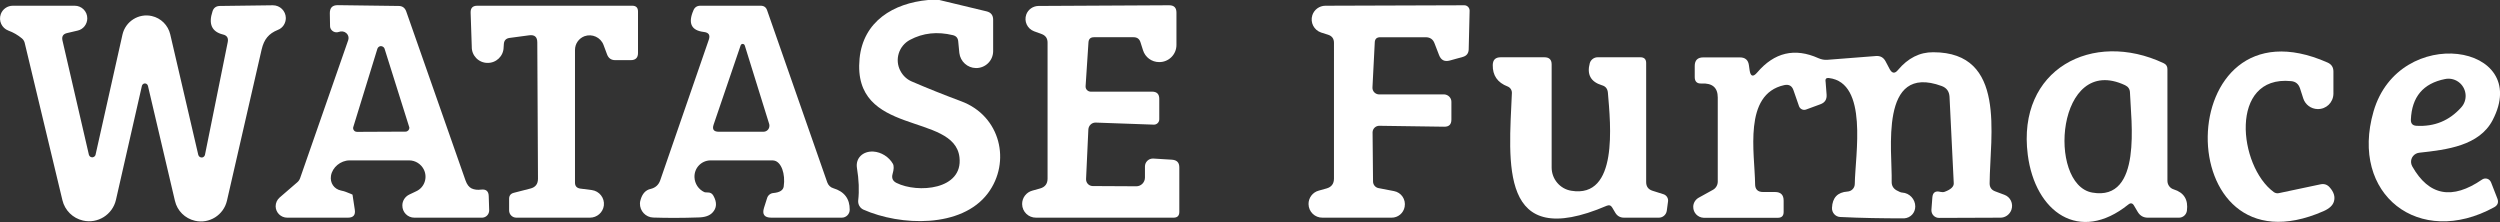
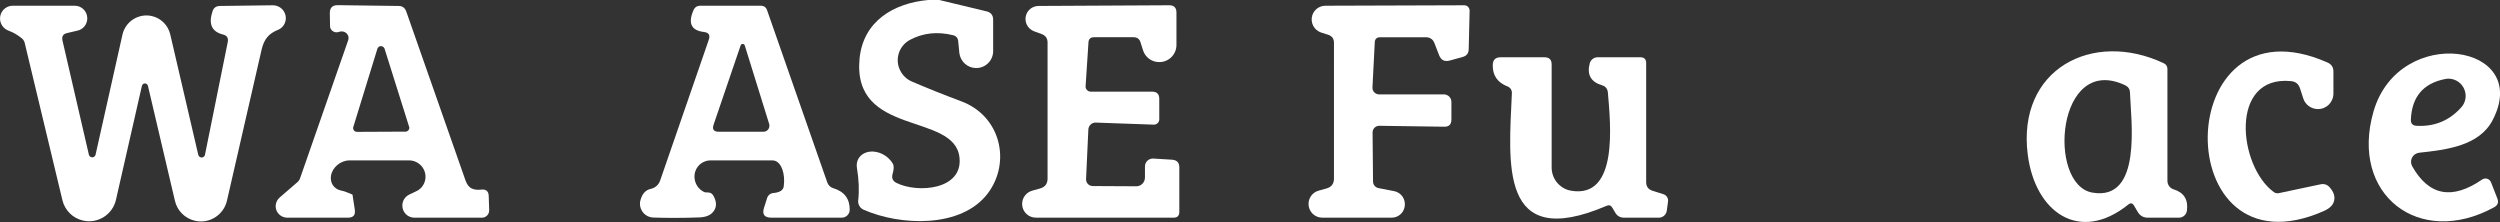
<svg xmlns="http://www.w3.org/2000/svg" id="_レイヤー_2" viewBox="0 0 218.22 19.38">
  <rect x="0" y="0" width="218.22" height="19.38" fill="#333333" stroke="none" />
  <defs>
    <style>.cls-1{fill:#fff;stroke-width:0px;}</style>
  </defs>
  <g id="_レイヤー_1-2">
    <path class="cls-1" d="m81.02,0h.97l4.12.99c.39.09.58.34.58.73v2.76c-.01.82-.68,1.47-1.5,1.46-.74-.01-1.36-.57-1.45-1.31l-.1-1.03c-.03-.29-.18-.46-.46-.53-1.36-.33-2.61-.2-3.75.41-.98.52-1.36,1.74-.83,2.72.22.41.56.73.98.91,1.41.61,2.85,1.18,4.32,1.73,3.45,1.28,4.37,5.31,2.33,8.03-2.3,3.07-7.65,2.85-10.86,1.43-.31-.14-.49-.46-.46-.8.1-.86.06-1.81-.11-2.85-.13-.84.51-1.47,1.43-1.42.69.04,1.37.47,1.71,1.07.1.19.09.48-.03.89-.1.36.02.62.35.78,1.83.91,5.82.61,5.49-2.24-.45-3.95-9.38-1.78-8.72-8.62.32-3.25,2.95-4.83,5.99-5.11Z" />
    <path class="cls-1" d="m7.76,13.51c.04.16.21.26.37.21.1-.03.19-.11.21-.21l2.35-10.49c.26-1.15,1.41-1.88,2.56-1.62.8.18,1.42.8,1.61,1.6l2.45,10.53c.05.16.21.25.37.21.1-.03.18-.11.21-.22l1.99-9.85c.07-.36-.07-.58-.42-.66-.97-.24-1.28-.91-.91-2.02.1-.31.31-.46.63-.47l4.64-.06c.62,0,1.12.49,1.13,1.11,0,.46-.27.88-.7,1.04-.79.32-1.2.81-1.41,1.7-1.09,4.75-2.1,9.16-3.03,13.21-.29,1.25-1.54,2.04-2.79,1.75-.87-.2-1.55-.87-1.75-1.74l-2.36-10.05c-.04-.14-.19-.23-.33-.19-.09.03-.16.1-.19.19l-2.27,9.97c-.3,1.29-1.59,2.1-2.88,1.8-.88-.2-1.58-.89-1.79-1.77L2.15,3.72c-.04-.14-.12-.27-.24-.37-.35-.29-.74-.52-1.18-.68C.15,2.45-.14,1.81.07,1.23c.16-.44.58-.73,1.05-.73h5.4c.61,0,1.1.49,1.1,1.1,0,.51-.35.96-.84,1.07l-.94.22c-.33.08-.46.29-.39.63l2.31,9.99Z" />
    <path class="cls-1" d="m29.76,16.63c.19.04.34.08.43.12.39.15.58.23.58.24l.2,1.32c.07.46-.13.69-.6.69h-5.3c-.55,0-1-.44-1.01-.99,0-.3.13-.58.35-.77l1.54-1.33c.12-.1.2-.23.25-.37l4.2-12.05c.07-.22,0-.45-.17-.6-.19-.16-.42-.19-.67-.1-.29.1-.61-.05-.72-.34-.02-.06-.03-.12-.03-.18l-.02-1.12c0-.47.22-.7.69-.7l5.32.07c.33,0,.55.17.66.48,1.73,4.93,3.46,9.84,5.17,14.74.13.37.31.6.54.71.24.11.52.14.83.1.43-.05.65.14.66.57l.04,1.24c0,.35-.27.63-.61.64,0,0,0,0-.01,0h-5.91c-.59,0-1.06-.48-1.05-1.07,0-.4.23-.76.59-.94l.63-.3c.71-.33,1-1.18.66-1.88-.24-.49-.74-.81-1.28-.81h-5.22c-.77.01-1.49.6-1.61,1.34-.1.62.26,1.16.87,1.29Zm1.08-5.55c-.06.17.04.36.21.41.03.01.07.02.11.02l4.24-.02c.18,0,.33-.15.33-.33,0-.03,0-.06-.02-.1l-2.14-6.8c-.05-.17-.24-.27-.41-.22-.1.03-.18.11-.22.22l-2.1,6.82Z" />
-     <path class="cls-1" d="m95.01,3.7l-.25,3.82c-.02.25.17.46.42.48.01,0,.02,0,.03,0h5.35c.42,0,.63.21.63.63v1.79c0,.25-.21.46-.46.46,0,0-.01,0-.02,0l-5.07-.18c-.34-.01-.62.26-.64.6l-.2,4.33c-.01.33.24.6.57.61,0,0,0,0,.01,0l3.81.02c.41,0,.75-.34.75-.76h0v-.97c0-.38.31-.69.69-.69.01,0,.03,0,.04,0l1.63.1c.43.03.64.25.64.67v3.89c0,.33-.17.5-.5.5h-12c-.66.01-1.21-.51-1.22-1.18-.01-.55.36-1.04.89-1.18l.68-.19c.43-.12.65-.41.65-.86V3.72c0-.37-.17-.62-.52-.75l-.66-.24c-.59-.22-.89-.87-.68-1.46.16-.44.58-.74,1.06-.75l11.41-.06c.43,0,.64.21.64.64v2.83c0,.83-.68,1.5-1.51,1.49-.65,0-1.22-.42-1.41-1.04l-.22-.69c-.09-.29-.29-.44-.6-.44h-3.46c-.3,0-.46.15-.48.45Z" />
+     <path class="cls-1" d="m95.01,3.7l-.25,3.82c-.02.25.17.46.42.48.01,0,.02,0,.03,0h5.35c.42,0,.63.21.63.63v1.79c0,.25-.21.46-.46.46,0,0-.01,0-.02,0l-5.07-.18c-.34-.01-.62.26-.64.6l-.2,4.33c-.01.33.24.6.57.61,0,0,0,0,.01,0l3.81.02c.41,0,.75-.34.75-.76v-.97c0-.38.31-.69.69-.69.01,0,.03,0,.04,0l1.63.1c.43.03.64.25.64.67v3.89c0,.33-.17.5-.5.5h-12c-.66.01-1.21-.51-1.22-1.18-.01-.55.36-1.04.89-1.18l.68-.19c.43-.12.65-.41.65-.86V3.72c0-.37-.17-.62-.52-.75l-.66-.24c-.59-.22-.89-.87-.68-1.46.16-.44.58-.74,1.06-.75l11.41-.06c.43,0,.64.21.64.64v2.83c0,.83-.68,1.5-1.51,1.49-.65,0-1.22-.42-1.41-1.04l-.22-.69c-.09-.29-.29-.44-.6-.44h-3.46c-.3,0-.46.15-.48.45Z" />
    <path class="cls-1" d="m120,3.71l-.2,3.92c-.02.32.23.59.55.61.01,0,.02,0,.03,0h5.69c.34.02.62.3.62.64v1.56c0,.42-.21.63-.63.62l-5.67-.08c-.31,0-.57.25-.58.56,0,0,0,.01,0,.02l.04,4.28c0,.28.2.53.48.58l1.35.26c.64.12,1.05.73.93,1.37-.1.56-.59.96-1.15.95h-6.02c-.66.01-1.21-.51-1.22-1.18-.01-.55.36-1.04.89-1.18l.68-.19c.43-.12.65-.41.65-.86V3.74c0-.36-.17-.6-.52-.71l-.6-.19c-.63-.21-.97-.88-.77-1.51.16-.49.61-.82,1.13-.83l12.14-.04c.25,0,.46.21.46.47,0,0,0,0,0,.01l-.08,3.37c-.01.35-.19.57-.52.66l-1.12.31c-.47.13-.78-.03-.95-.48l-.39-1.01c-.13-.36-.39-.54-.78-.54h-3.96c-.31,0-.47.15-.48.46Z" />
-     <path class="cls-1" d="m46.2,3.08l-1.72.23c-.31.04-.48.22-.5.53l-.02.29c-.01.77-.65,1.38-1.42,1.36-.77-.01-1.38-.65-1.36-1.41l-.1-2.98c-.01-.4.18-.6.58-.6h13.53c.33,0,.5.17.5.5v3.63c0,.41-.21.62-.63.62h-1.36c-.35,0-.59-.17-.71-.5l-.31-.83c-.25-.66-.99-1-1.66-.76-.5.19-.83.66-.83,1.2v11.58c0,.3.15.47.45.52l1.02.13c.66.09,1.13.69,1.05,1.35-.08.61-.6,1.06-1.22,1.06h-6.42c-.35,0-.63-.28-.63-.63h0v-1.02c0-.28.14-.45.41-.52l1.44-.37c.45-.11.67-.4.67-.86l-.06-11.9c0-.47-.23-.68-.7-.62Z" />
    <path class="cls-1" d="m67.44,14h-5.44c-.79.02-1.41.67-1.38,1.47.02.56.35,1.06.86,1.3.04.02.15.03.32.03.21,0,.36.09.47.28.33.59.3,1.09-.09,1.49-.25.26-.65.4-1.21.41-1.41.05-2.73.05-3.95.01-.66-.02-1.18-.58-1.16-1.24,0-.1.02-.19.05-.29.15-.55.45-.88.89-.97.41-.1.69-.35.83-.75l4.24-12.27c.14-.41,0-.63-.44-.68-1.09-.13-1.39-.76-.9-1.89.11-.27.32-.4.61-.4h5.25c.29,0,.48.13.57.4l5.25,15.02c.09.25.28.44.53.51.96.29,1.44.92,1.43,1.88,0,.38-.31.69-.69.69h-6.15c-.61,0-.82-.29-.64-.86l.27-.85c.07-.24.29-.42.54-.44.56-.05.86-.24.91-.57.16-1.11-.21-2.13-.82-2.26-.05-.01-.1-.02-.15-.02Zm-2.79-10.04l-2.36,6.92c-.14.41.01.62.45.62h3.9c.29,0,.52-.23.52-.52,0-.05,0-.1-.02-.16l-2.13-6.85c-.03-.1-.14-.16-.24-.13-.06.02-.1.06-.12.12Z" />
-     <path class="cls-1" d="m159.35,7.09l.09,1.17c.03.42-.15.7-.54.84l-1.25.46c-.24.09-.51-.03-.61-.27,0,0,0,0,0,0l-.49-1.41c-.13-.39-.4-.54-.81-.45-3.6.79-2.57,5.94-2.54,8.65,0,.45.24.68.69.68h1.05c.5,0,.75.25.75.75v1c0,.33-.17.5-.5.5h-6.48c-.51-.02-.92-.44-.91-.96,0-.33.19-.63.47-.79l1.23-.68c.27-.14.44-.42.44-.73,0-2.47,0-4.91,0-7.34,0-.86-.47-1.27-1.42-1.22-.39.02-.59-.17-.59-.56v-.97c0-.5.25-.75.75-.75h3.19c.47,0,.73.23.79.69l.06.43c.08.55.3.62.66.2,1.5-1.76,3.28-2.18,5.35-1.25.25.11.51.16.78.14l4.24-.33c.37-.03.65.12.83.45l.37.7c.21.38.45.4.72.07.87-1.04,1.9-1.56,3.08-1.55,6.42,0,4.95,7.25,4.92,11.45,0,.34.16.57.48.69l.8.3c.54.19.81.78.62,1.32-.15.41-.54.69-.97.68l-5.35.02c-.36,0-.66-.29-.66-.66,0-.02,0-.03,0-.05l.08-1.06c.03-.45.27-.62.71-.5.14.03.26.03.37-.01.54-.2.8-.45.79-.74l-.37-7.56c-.03-.46-.25-.77-.68-.93-5.5-2.02-4.3,5.72-4.37,8.34-.01.34.13.59.42.76.23.13.4.2.51.2.63.04,1.13.58,1.13,1.21,0,.56-.41,1-.97,1.04-1.89,0-3.76-.03-5.59-.12-.41-.02-.73-.38-.71-.8,0,0,0,0,0,0,.04-.89.49-1.36,1.35-1.42.36-.02.64-.31.64-.67.04-2.57,1.19-8.83-2.26-9.24-.22-.03-.32.07-.3.29Z" />
    <path class="cls-1" d="m185.78,17.85c-4.28,3.44-8.14.66-8.78-4.34-.96-7.48,5.66-10.92,11.87-7.99.21.1.32.27.32.51v9.75c0,.35.22.65.55.75.9.28,1.28.9,1.15,1.87-.05.34-.34.6-.69.6h-2.72c-.39,0-.68-.17-.88-.5l-.33-.56c-.13-.22-.29-.25-.49-.09Zm-3.15-1.04c4.4.78,3.37-6.35,3.29-8.74-.01-.29-.15-.5-.42-.63-5.99-2.82-6.83,8.67-2.87,9.37Z" />
    <path class="cls-1" d="m198.91,16.86l3.64-.77c.32-.07.59.02.8.26.37.41.5.83.37,1.25-.1.33-.4.61-.9.83-13.65,5.99-13.43-19.07.35-12.97.34.15.51.41.51.78v1.96c-.02.75-.63,1.34-1.38,1.32-.57-.01-1.07-.38-1.25-.92l-.28-.87c-.13-.4-.39-.62-.8-.65-5.42-.52-4.59,7.43-1.49,9.69.13.09.28.12.43.09Z" />
    <path class="cls-1" d="m210.56,14.52c1.45,2.57,3.48,2.95,6.1,1.15.24-.16.56-.1.72.14.02.03.04.07.06.11l.55,1.41c.13.33.03.59-.28.76-6.53,3.58-12.63-1.09-10.53-8.36,2.23-7.7,13.88-5.93,10.4.75-1.17,2.25-4.01,2.59-6.41,2.85-.44.05-.76.44-.71.88.01.11.05.21.1.31Zm4.27-5.14c.56-.61.51-1.56-.1-2.12-.35-.32-.84-.46-1.31-.36-1.91.38-2.9,1.56-2.98,3.55-.01.33.15.51.48.53,1.57.09,2.87-.44,3.91-1.6Z" />
    <path class="cls-1" d="m140.25,17.96c-9.46,4.05-8.54-3.75-8.28-9.84.01-.25-.14-.48-.37-.57-.89-.34-1.32-.97-1.3-1.88.01-.45.24-.67.69-.67h3.82c.42,0,.63.21.63.62v9.02c.01,1,.73,1.85,1.71,2.01,4.13.69,3.43-5.8,3.2-8.56-.03-.34-.2-.56-.53-.65-.97-.3-1.32-.94-1.05-1.93.09-.3.37-.51.68-.51h3.74c.33,0,.5.17.5.5v10.39c0,.39.18.64.55.76l.95.3c.27.08.45.35.41.63l-.11.82c-.05.34-.34.6-.69.6h-3.04c-.34,0-.6-.15-.77-.44l-.26-.44c-.11-.19-.27-.25-.48-.16Z" />
  </g>
</svg>